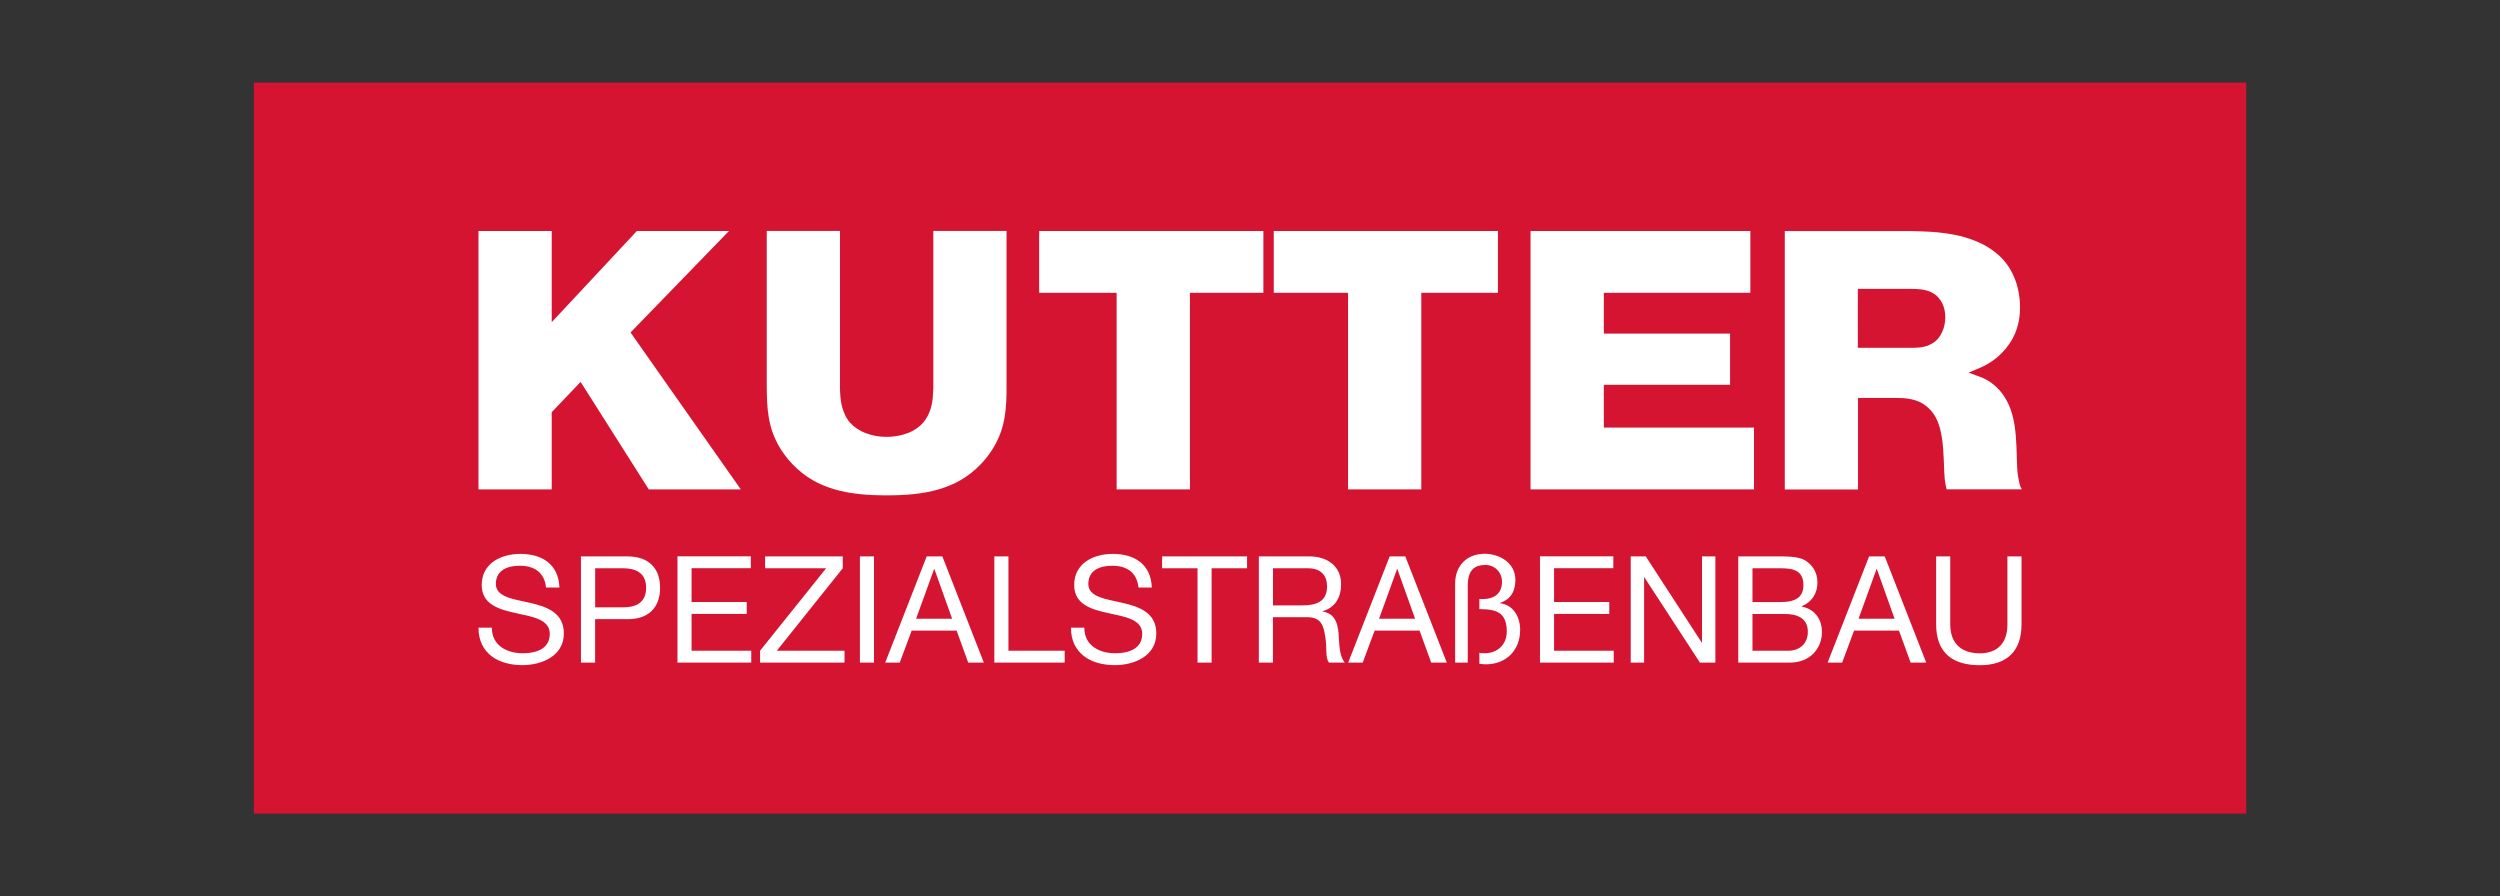
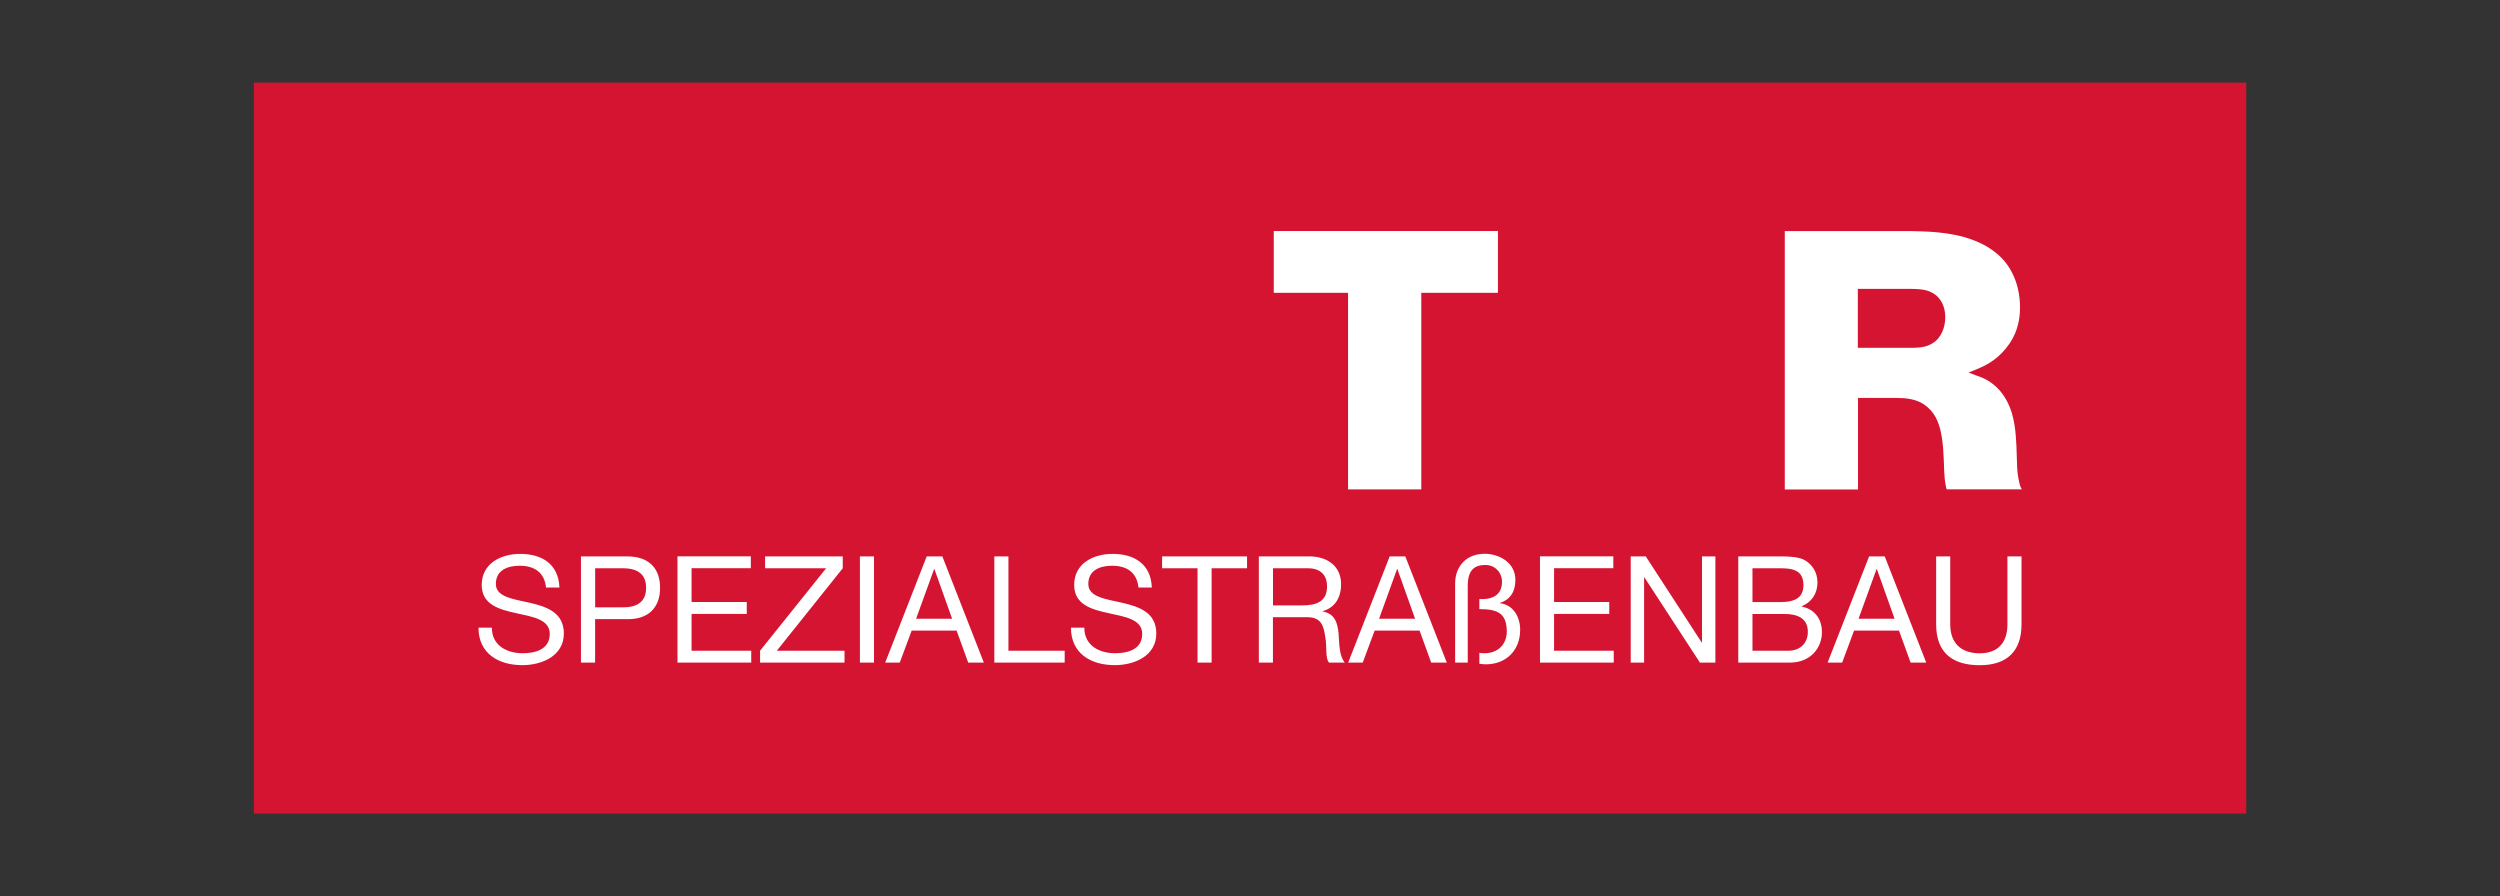
<svg xmlns="http://www.w3.org/2000/svg" id="Ebene_2" data-name="Ebene 2" viewBox="0 0 424 152">
  <rect x="0" y="0" width="424" height="152" fill="#333333" stroke="none" />
  <defs>
    <style>
      .cls-1 {
        fill: #fff;
      }

      .cls-2 {
        fill: none;
      }

      .cls-3 {
        fill: #d51432;
      }
    </style>
  </defs>
  <g id="Ebene_1-2" data-name="Ebene 1">
    <g>
      <rect class="cls-2" width="424" height="152" />
      <g>
        <rect class="cls-3" x="43.05" y="14.02" width="337.91" height="123.97" />
-         <path class="cls-1" d="M170.71,39.18v26.32c0,.87,0,1.74-.05,2.62-.09,1.74-.33,3.49-.91,5.13-.71,2.04-1.91,3.92-3.42,5.49-1.01,1.05-2.15,1.96-3.41,2.69-1.14.66-2.37,1.16-3.64,1.54-2.86.85-5.88,1.04-8.9,1.04-3.03,0-6.05-.19-8.92-1.04-1.24-.37-2.45-.86-3.57-1.5-1.28-.73-2.44-1.66-3.47-2.73-1.51-1.58-2.72-3.46-3.42-5.5-.57-1.65-.81-3.39-.9-5.13-.04-.87-.05-1.75-.06-2.62v-26.32h12.42v26.77c.02.53.04,1.06.1,1.59.08.76.24,1.51.5,2.23.18.49.4.96.69,1.38.27.41.6.77.97,1.09.8.69,1.79,1.17,2.82,1.47.92.27,1.88.39,2.84.39.95,0,1.91-.13,2.83-.39.56-.16,1.11-.37,1.62-.65.43-.23.84-.51,1.21-.84.38-.33.71-.72.98-1.13.27-.41.49-.86.67-1.32.27-.72.42-1.48.5-2.24.05-.53.08-1.05.1-1.58v-26.77h12.42Z" />
-         <polygon class="cls-1" points="93.57 69.91 93.57 83 81.15 83 81.15 39.18 93.57 39.18 93.57 54.64 108.01 39.18 123.63 39.18 106.94 56.39 125.64 83 110.03 83 98.47 64.77 93.57 69.91" />
-         <polygon class="cls-1" points="272.01 65.26 272.01 72.52 297.48 72.52 297.48 83 259.58 83 259.58 39.18 296.86 39.18 296.86 49.66 272.01 49.66 272.01 56.58 293.42 56.58 293.42 65.26 272.01 65.26" />
-         <polygon class="cls-1" points="176.24 39.18 176.24 49.66 189.38 49.66 189.38 83 201.81 83 201.81 49.66 214.27 49.66 214.27 39.18 176.24 39.18" />
        <polygon class="cls-1" points="216.03 39.18 216.03 49.66 228.63 49.66 228.63 83 241.05 83 241.05 49.66 254.05 49.66 254.05 39.18 216.03 39.18" />
        <path class="cls-1" d="M342.73,82.7c-.21-.51-.31-1.05-.41-1.59-.23-1.17-.24-2.39-.27-3.59-.03-1.21-.07-2.4-.17-3.6-.11-1.29-.29-2.57-.66-3.82-.42-1.41-1.11-2.78-2.09-3.9-.77-.87-1.72-1.6-2.78-2.07-.33-.15-.67-.27-1.01-.39-.49-.18-.98-.36-1.47-.54.48-.21.96-.41,1.45-.61.38-.16.77-.32,1.14-.51,1.13-.55,2.17-1.31,3.06-2.22.98-1,1.78-2.19,2.3-3.47.63-1.55.84-3.26.76-4.95-.09-1.81-.51-3.59-1.33-5.18-.38-.75-.85-1.46-1.4-2.09-.57-.66-1.22-1.23-1.93-1.74-1.88-1.34-4.12-2.14-6.39-2.6-1.88-.38-3.78-.53-5.69-.59-.61-.02-1.21-.05-1.82-.05h-21.32v43.82h12.42v-15.52h6.28c.83,0,1.66.02,2.48.17.56.1,1.11.26,1.63.49.53.24,1.02.57,1.45.95.36.32.69.68.96,1.07.29.41.52.86.71,1.32.36.87.56,1.79.71,2.71.19,1.21.27,2.43.32,3.65.03.71.04,1.43.08,2.15.04.79.1,1.58.26,2.35.02.12.05.24.08.37.02.09.05.18.07.27h12.73l-.12-.3ZM329.36,56.37c-.16.34-.35.67-.59.96-.21.26-.45.49-.71.69-.33.24-.7.44-1.08.59-.4.15-.82.25-1.24.3-.48.06-.96.07-1.44.08-.26,0-.52,0-.78,0h-8.43v-10h8.46c.32,0,.63,0,.95.01.53.01,1.07.04,1.6.12.37.06.73.15,1.08.28.33.13.64.3.94.5.28.2.54.43.75.7.21.26.39.54.54.83.35.73.51,1.54.51,2.36,0,.89-.18,1.78-.55,2.58" />
        <path class="cls-1" d="M342.85,94.37h-2.39v11.51c0,3.18-1.67,4.92-4.7,4.92-3.18,0-5-1.74-5-4.92v-11.51h-2.39v11.51c0,4.8,2.75,6.94,7.39,6.94s7.09-2.39,7.09-6.94v-11.51ZM318.27,96.53h.05l3,8.41h-6.11l3.05-8.41ZM309.96,112.38h2.47l2.02-5.43h7.62l1.97,5.43h2.65l-7.04-18.02h-2.65l-7.04,18.02ZM297.22,96.38h4.8c2.07,0,3.84.35,3.84,2.85,0,1.9-1.11,2.88-3.84,2.88h-4.8v-5.73ZM294.82,112.38h8.71c3.58,0,5.47-2.52,5.47-5.17,0-2.22-1.21-3.89-3.43-4.34v-.05c1.66-.68,2.67-2.12,2.67-4.04,0-1.77-.93-3.05-2.12-3.76-1.09-.66-3.18-.66-4.77-.66h-6.54v18.02ZM297.22,104.13h5.48c2.02,0,3.91.66,3.91,3.01,0,1.97-1.31,3.23-3.38,3.23h-6.01v-6.24ZM276.57,112.38h2.27v-14.46h.05l9.42,14.46h2.62v-18.02h-2.27v14.61h-.05l-9.49-14.61h-2.55v18.02ZM261.18,112.38h12.51v-2.02h-10.12v-6.24h9.36v-2.02h-9.36v-5.73h10.05v-2.02h-12.44v18.02ZM246.79,112.38h2.14v-13.02c0-2.8,1.24-3.54,3.01-3.54,1.59,0,2.8,1.26,2.8,2.85,0,2.35-1.79,3.06-3.84,2.93v1.71c2.83,0,4.65.51,4.65,3.79,0,2.17-1.49,3.69-3.79,3.69-.28,0-.58,0-.86-.08v1.86c.35.05.73.1,1.09.1,3.46,0,5.83-2.39,5.83-5.85,0-2.2-1.16-4.24-3.43-4.52v-.05c1.87-.6,2.62-2.04,2.62-3.91,0-2.93-2.75-4.42-5.22-4.42-3.01,0-5,2.04-5,5.05v13.4ZM236.95,96.53h.05l3,8.41h-6.11l3.05-8.41ZM228.65,112.38h2.47l2.02-5.43h7.62l1.97,5.43h2.65l-7.04-18.02h-2.65l-7.04,18.02ZM213.5,112.38h2.39v-7.7h5.86c2.32,0,2.75,1.49,3,3.26.35,1.77-.03,3.71.66,4.44h2.67c-1.01-1.24-.91-3.21-1.06-4.97-.18-1.77-.6-3.31-2.7-3.71v-.05c2.17-.6,3.13-2.4,3.13-4.57,0-2.88-2.09-4.72-5.47-4.72h-8.48v18.02ZM215.9,102.67v-6.29h5.96c2.25,0,3.21,1.31,3.21,3.08,0,2.63-1.92,3.21-4.17,3.21h-5ZM203.1,112.38h2.39v-16h6.01v-2.02h-14.41v2.02h6.01v16ZM195.35,99.64c-.15-3.96-2.95-5.7-6.64-5.7-3.28,0-6.53,1.61-6.53,5.27,0,3.31,2.9,4.14,5.78,4.77,2.88.63,5.76,1.06,5.76,3.53,0,2.6-2.4,3.28-4.57,3.28-2.73,0-5.25-1.31-5.25-4.34h-2.27c0,4.39,3.4,6.36,7.44,6.36,3.28,0,7.04-1.54,7.04-5.37,0-3.53-2.87-4.54-5.75-5.2-2.9-.66-5.78-.99-5.78-3.21,0-2.35,2.02-3.08,4.04-3.08,2.47,0,4.19,1.11,4.47,3.69h2.27ZM168.63,112.38h11.94v-2.02h-9.54v-16h-2.39v18.02ZM158.43,96.53h.05l3,8.41h-6.11l3.05-8.41ZM150.13,112.38h2.47l2.02-5.43h7.62l1.97,5.43h2.65l-7.04-18.02h-2.65l-7.04,18.02ZM145.84,112.38h2.39v-18.02h-2.39v18.02ZM128.9,112.38h14.33v-2.02h-11.48l11.18-13.98v-2.02h-13.17v2.02h10.35l-11.2,13.98v2.02ZM114.9,112.38h12.51v-2.02h-10.12v-6.24h9.36v-2.02h-9.36v-5.73h10.05v-2.02h-12.44v18.02ZM100.94,96.38h4.7c2.7,0,3.94,1.16,3.94,3.31s-1.24,3.33-3.94,3.31h-4.7v-6.62ZM98.54,112.38h2.39v-7.37h5.5c3.58.03,5.52-1.99,5.52-5.32s-1.94-5.32-5.52-5.32h-7.9v18.02ZM94.88,99.64c-.15-3.96-2.95-5.7-6.64-5.7-3.28,0-6.54,1.61-6.54,5.27,0,3.31,2.9,4.14,5.78,4.77,2.88.63,5.76,1.06,5.76,3.53,0,2.6-2.4,3.28-4.57,3.28-2.73,0-5.25-1.31-5.25-4.34h-2.27c0,4.39,3.4,6.36,7.44,6.36,3.28,0,7.04-1.54,7.04-5.37,0-3.53-2.87-4.54-5.75-5.2-2.9-.66-5.78-.99-5.78-3.21,0-2.35,2.02-3.08,4.04-3.08,2.47,0,4.19,1.11,4.47,3.69h2.27Z" />
      </g>
    </g>
  </g>
</svg>